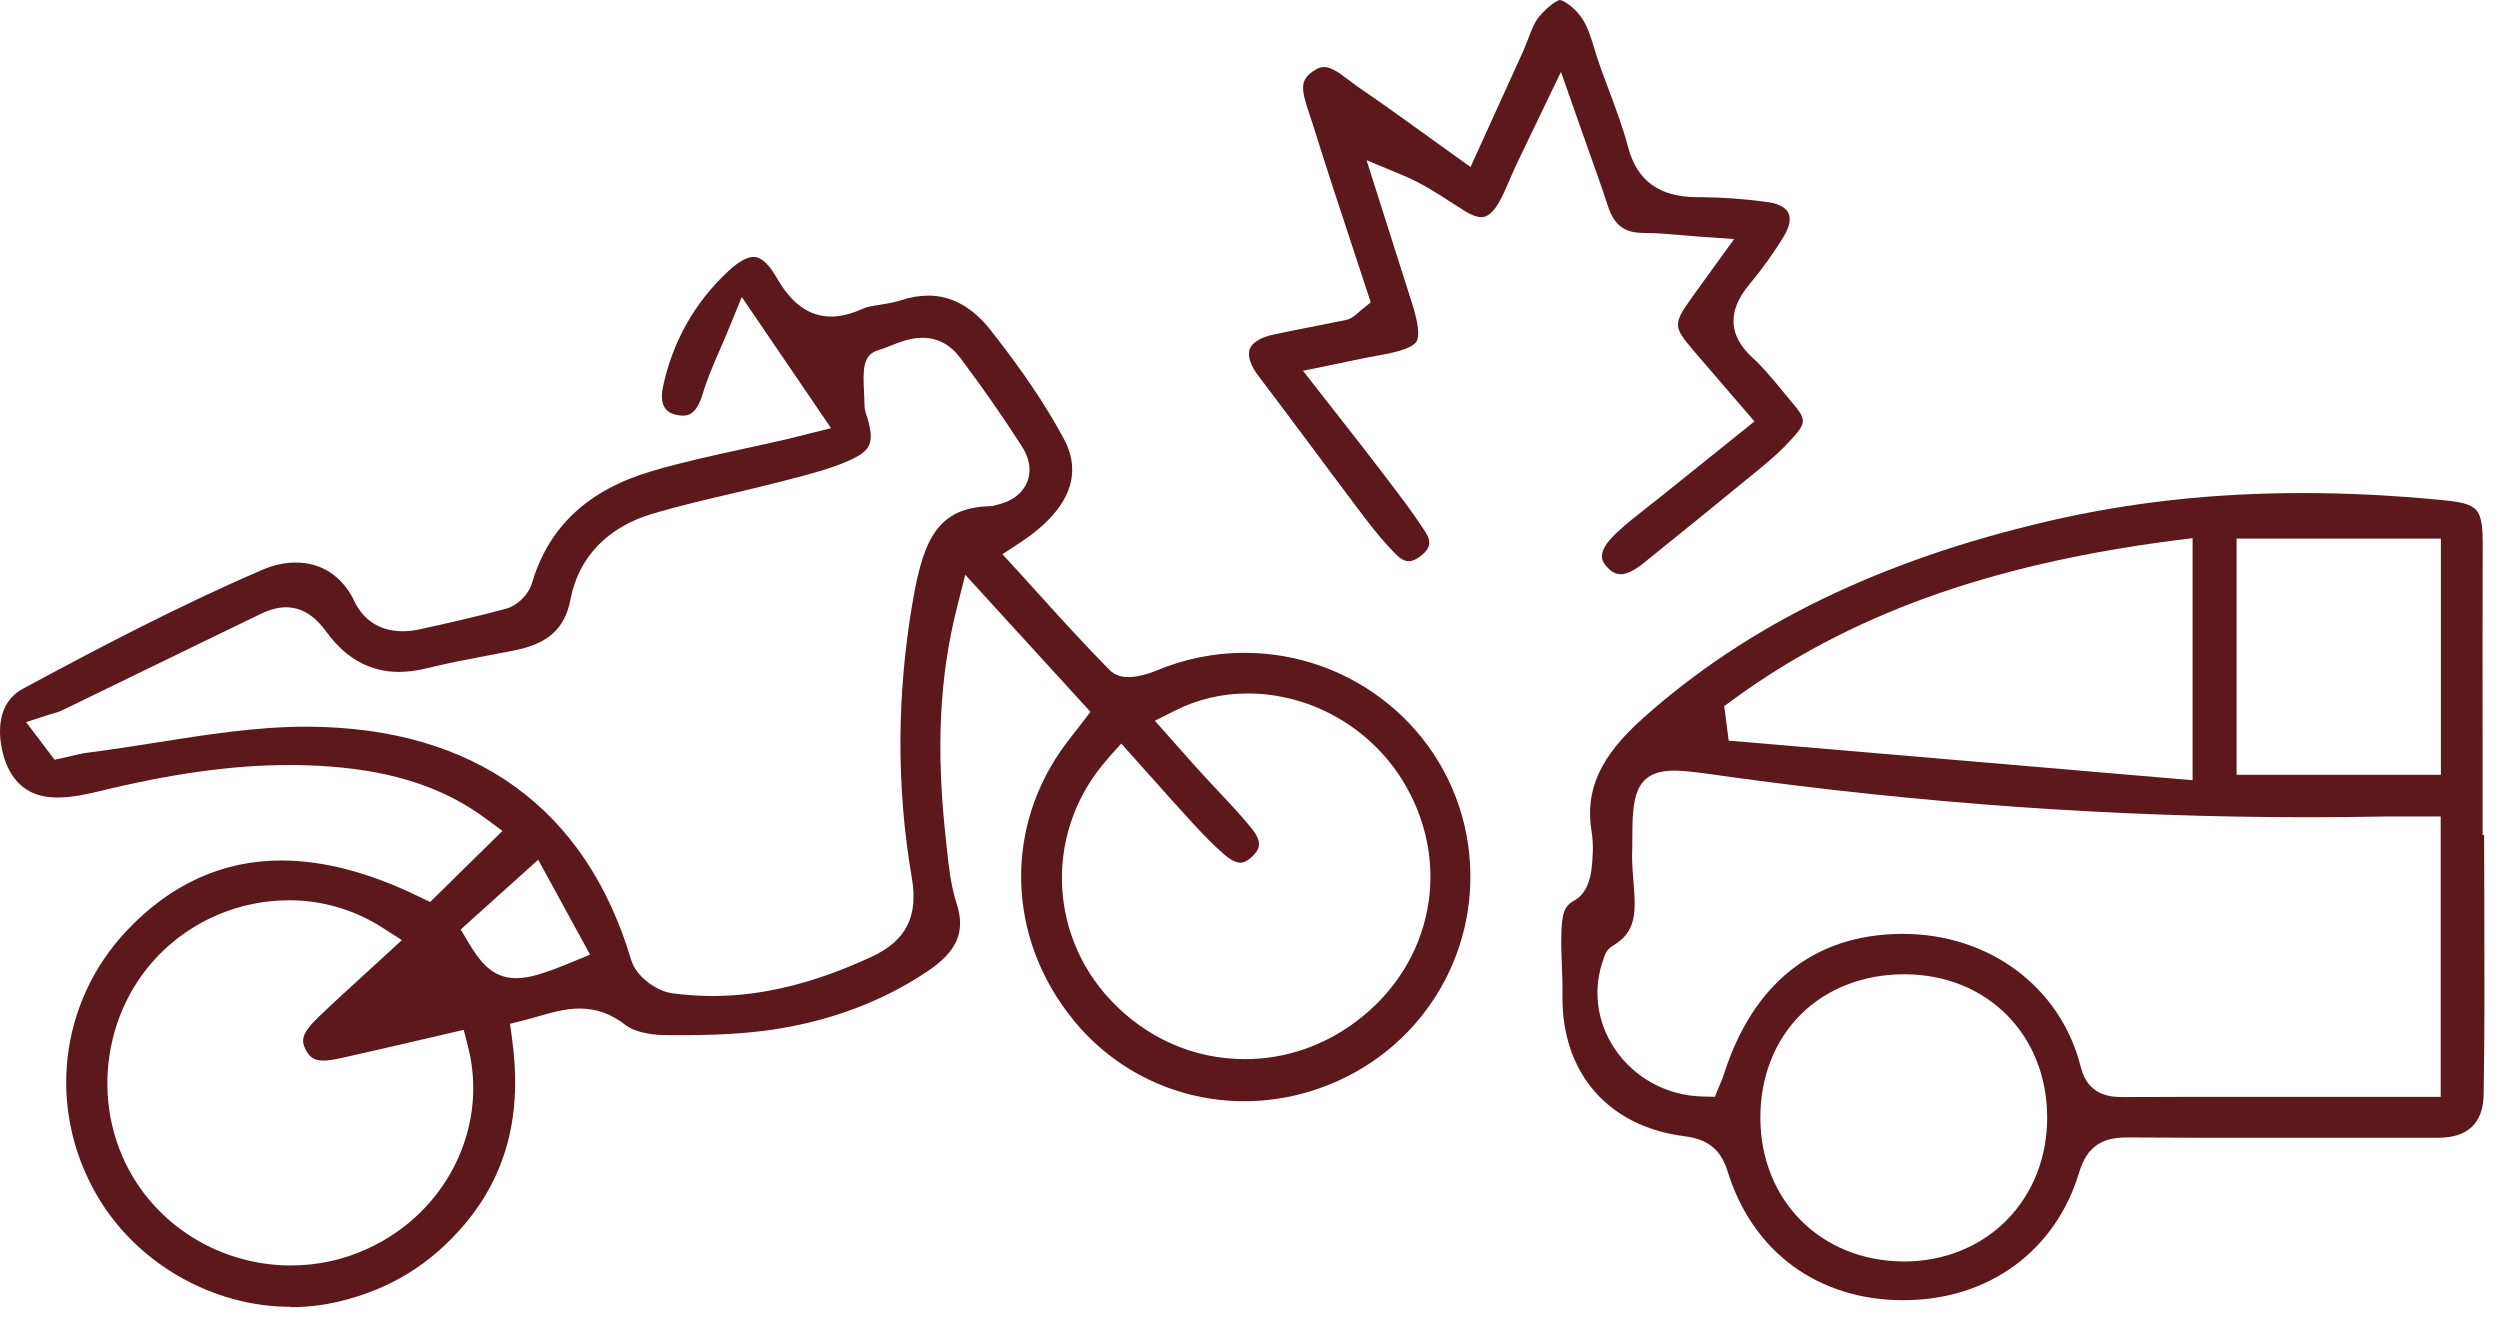
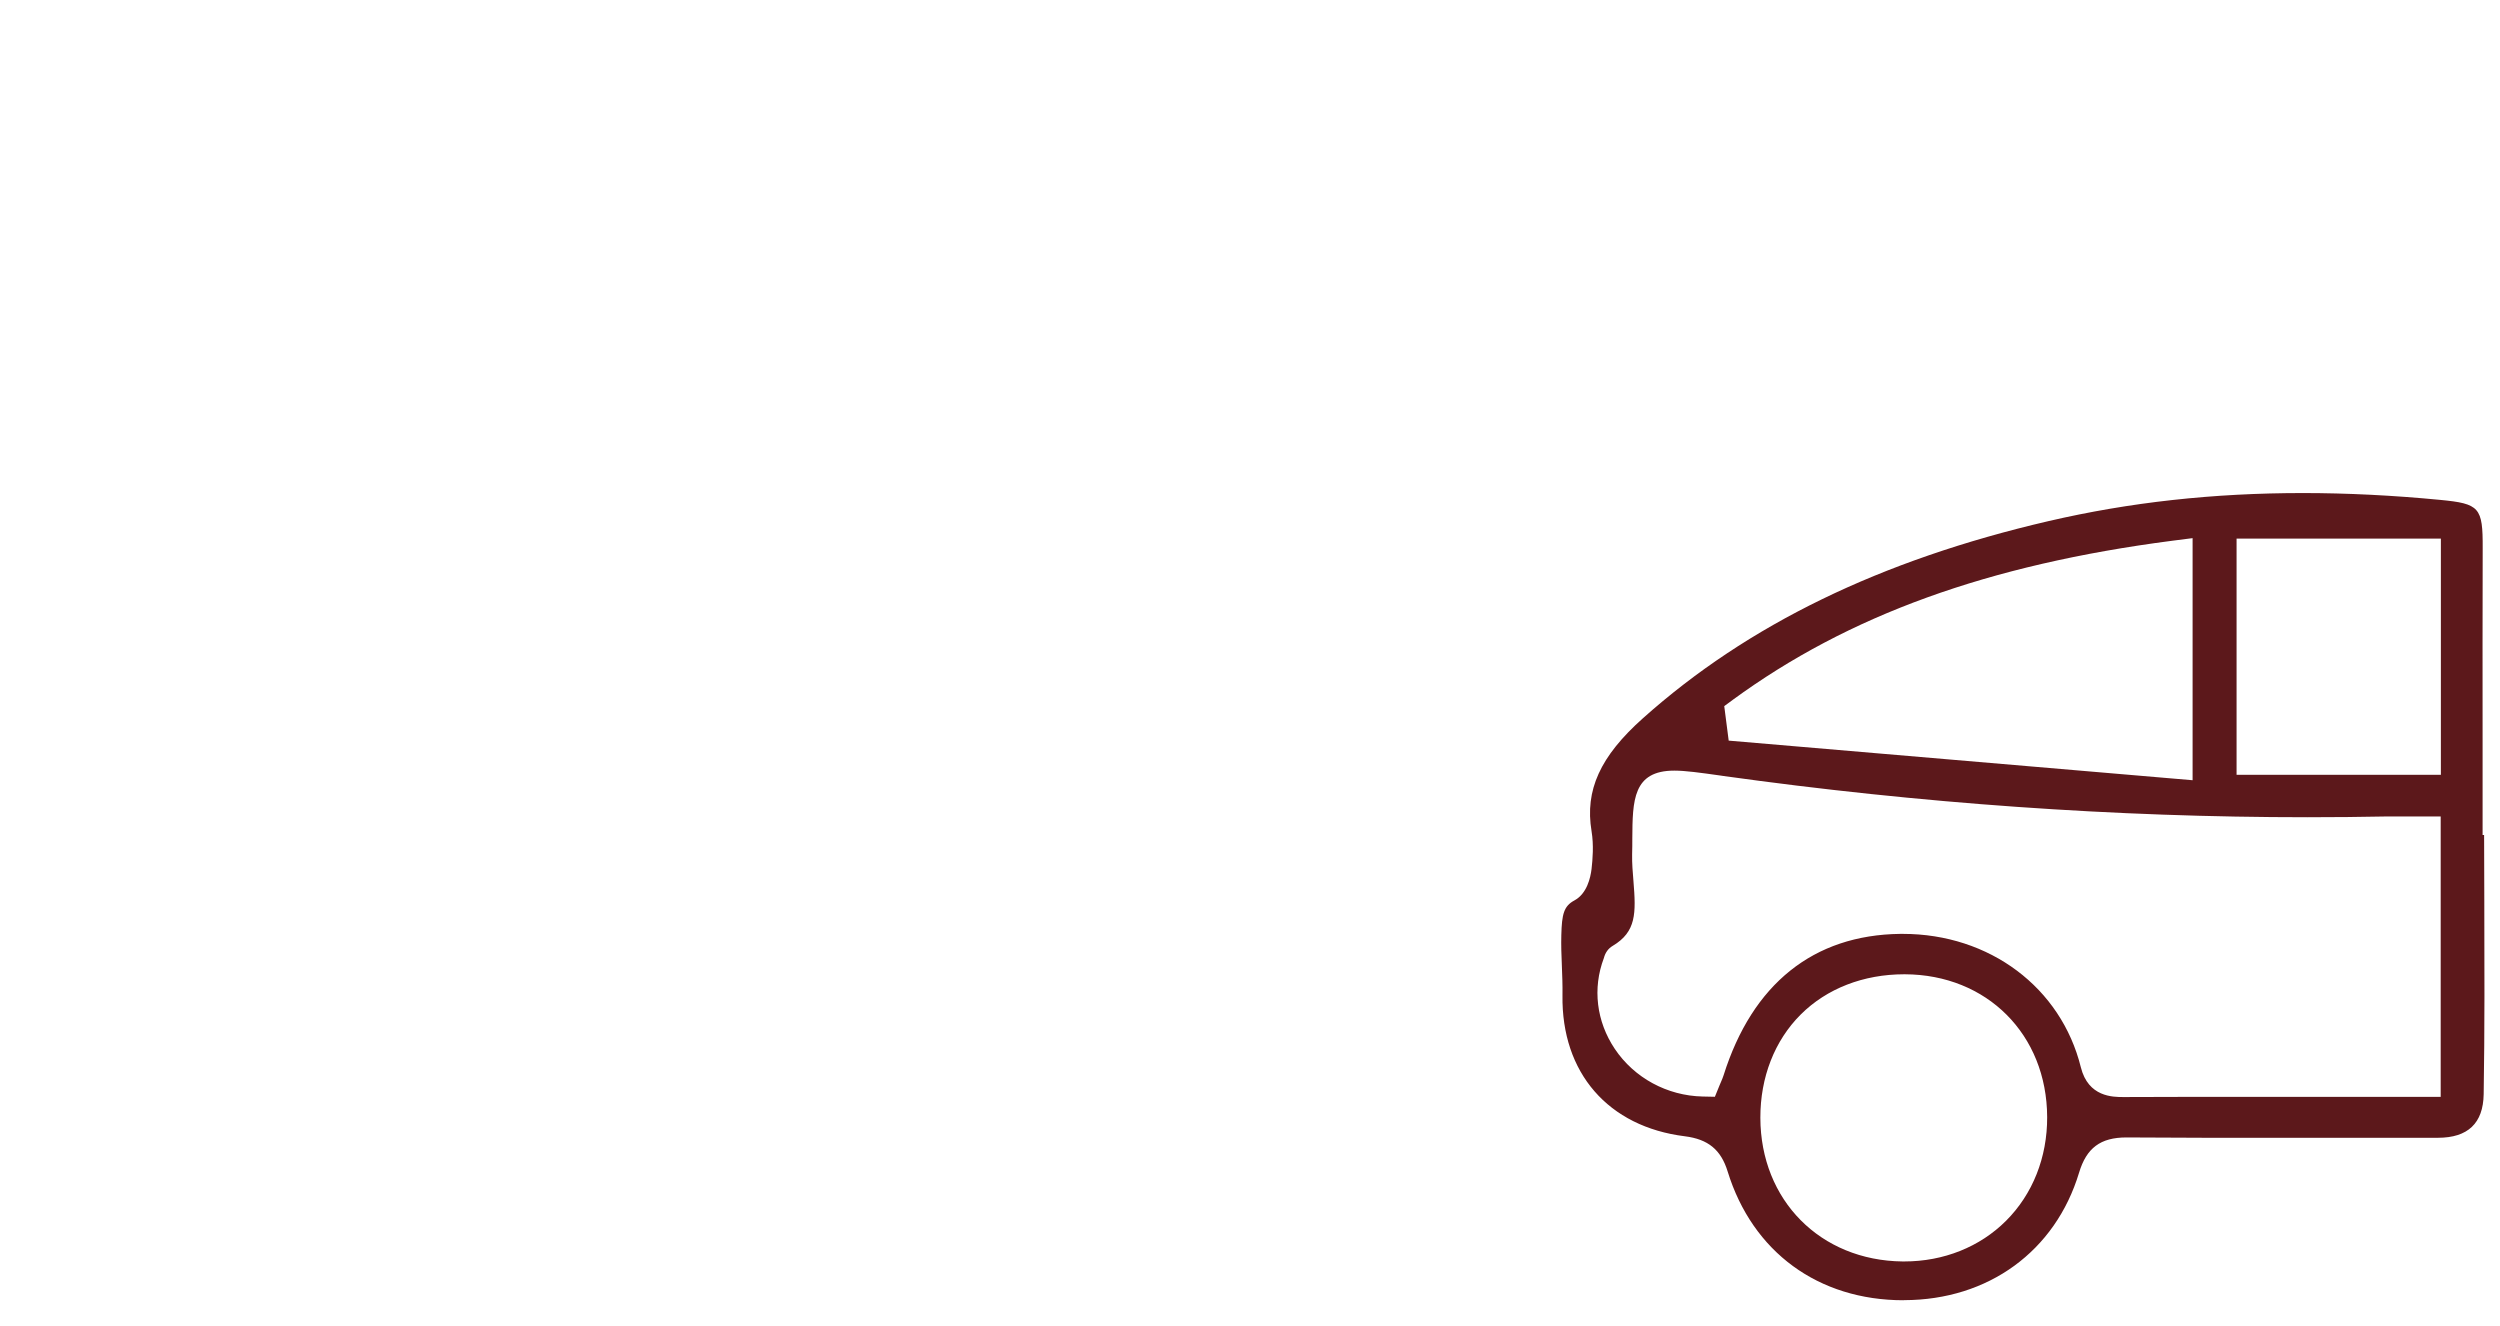
<svg xmlns="http://www.w3.org/2000/svg" width="132" height="70" viewBox="0 0 132 70" fill="none">
-   <path d="M15.35 69C11.197 69 7.172 66.68 5.1 63.084C2.477 58.543 3.113 52.941 6.682 49.15C9.003 46.684 11.753 45.433 14.856 45.433C17.083 45.433 19.522 46.075 22.107 47.336L22.71 47.626L26.529 43.872L25.648 43.22C23.468 41.608 20.855 40.736 17.432 40.474C16.725 40.417 15.995 40.394 15.261 40.394C12.29 40.394 9.083 40.839 5.18 41.791C4.624 41.927 3.796 42.109 3.038 42.109C2.774 42.109 2.529 42.086 2.313 42.044C0.848 41.758 0.302 40.53 0.1 39.55C-0.079 38.678 -0.169 37.108 1.215 36.363C5.204 34.212 9.493 31.962 13.863 30.082C14.451 29.829 15.04 29.703 15.619 29.703C16.989 29.703 18.091 30.434 18.717 31.756C19.197 32.768 20.101 33.33 21.26 33.33C21.537 33.33 21.834 33.297 22.135 33.232C23.393 32.96 25.05 32.59 26.707 32.145C27.315 31.98 27.908 31.399 28.087 30.79C28.977 27.799 31.053 25.864 34.434 24.87C36.03 24.401 37.702 24.036 39.322 23.684C40.08 23.52 40.833 23.356 41.586 23.178C41.765 23.136 41.949 23.089 42.175 23.033L43.879 22.606L39.166 15.683L38.502 17.305C38.333 17.717 38.168 18.102 38.008 18.467C37.664 19.259 37.339 20.009 37.104 20.792C36.76 21.945 36.27 21.945 36.059 21.945C35.955 21.945 35.837 21.931 35.715 21.903C35.475 21.852 34.74 21.692 35.004 20.431C35.512 18.046 36.666 15.988 38.441 14.329C39.114 13.696 39.548 13.565 39.797 13.565C40.277 13.565 40.711 14.146 40.993 14.638C41.506 15.528 42.363 16.714 43.884 16.714C44.397 16.714 44.939 16.578 45.537 16.307C45.777 16.194 46.111 16.142 46.464 16.091C46.799 16.039 47.18 15.979 47.557 15.857C48.061 15.693 48.55 15.608 49.012 15.608C50.245 15.608 51.357 16.222 52.312 17.441C53.993 19.578 55.222 21.401 56.173 23.173C57.478 25.601 55.632 27.495 53.852 28.657L52.929 29.262L53.673 30.073C54.054 30.49 54.431 30.902 54.803 31.32C56.023 32.669 57.289 34.062 58.589 35.379C58.834 35.627 59.168 35.749 59.587 35.749C60.072 35.749 60.642 35.58 61.014 35.425C62.516 34.793 64.093 34.469 65.699 34.469C71.448 34.469 76.382 38.514 77.432 44.092C78.44 49.454 75.671 54.779 70.695 57.047C69.098 57.774 67.413 58.144 65.694 58.144C62.181 58.144 58.895 56.583 56.677 53.86C53.127 49.501 52.986 43.614 56.329 39.203C56.475 39.011 56.625 38.819 56.795 38.599L57.577 37.586L50.966 30.349L50.537 32.041C49.596 35.758 49.412 39.564 49.949 44.378L49.991 44.791C50.095 45.751 50.198 46.74 50.509 47.701C50.989 49.196 50.542 50.237 48.955 51.296C46.61 52.867 43.879 53.898 40.842 54.357C39.468 54.563 37.965 54.657 35.983 54.657C35.677 54.657 35.366 54.657 35.06 54.652C34.218 54.643 33.422 54.432 33.026 54.123C32.287 53.537 31.496 53.251 30.606 53.251C29.853 53.251 29.142 53.457 28.454 53.654C28.224 53.719 27.988 53.79 27.743 53.851L26.929 54.057L27.042 54.887C27.578 58.815 26.759 62.002 24.537 64.636C22.747 66.759 20.563 68.095 17.865 68.728C17.046 68.92 16.198 69.018 15.346 69.018L15.35 69ZM15.233 47.537C12.652 47.537 10.152 48.601 8.363 50.448C5.138 53.785 4.761 59.114 7.487 62.85C9.3 65.334 12.238 66.816 15.355 66.816C16.777 66.816 18.152 66.516 19.442 65.915C23.59 63.998 25.803 59.518 24.711 55.262L24.485 54.376L21.961 54.962C20.643 55.266 19.32 55.576 17.992 55.871C17.61 55.955 17.323 55.998 17.083 55.998C16.603 55.998 16.358 55.847 16.137 55.416C15.887 54.924 15.925 54.563 16.81 53.706C17.592 52.956 18.383 52.234 19.221 51.47C19.588 51.137 19.955 50.799 20.327 50.457L21.217 49.637L20.195 48.981C18.722 48.034 17.008 47.532 15.233 47.532V47.537ZM58.504 40.047C55.213 43.712 55.265 49.192 58.622 52.787C60.51 54.807 63.034 55.922 65.732 55.922C67.846 55.922 69.88 55.233 71.617 53.926C75.704 50.851 76.721 45.489 74.033 41.172C72.281 38.36 69.155 36.616 65.882 36.616C64.526 36.616 63.246 36.916 62.069 37.507L60.976 38.055L62.337 39.588C62.732 40.038 63.123 40.478 63.523 40.914C63.815 41.233 64.112 41.552 64.409 41.866C65.016 42.508 65.586 43.117 66.108 43.769C66.725 44.537 66.447 44.912 66.108 45.231C65.774 45.55 65.562 45.55 65.492 45.55C65.204 45.55 64.875 45.32 64.653 45.128C64.046 44.608 63.49 44.022 62.982 43.469C62.252 42.677 61.536 41.875 60.816 41.064L59.201 39.26L58.499 40.042L58.504 40.047ZM16.259 38.369C25.041 38.411 30.94 42.667 33.323 50.678C33.591 51.582 34.684 52.337 35.498 52.445C36.195 52.538 36.906 52.59 37.612 52.59C40.263 52.59 43.018 51.91 46.022 50.518C47.839 49.675 48.494 48.39 48.145 46.356C47.312 41.505 47.345 36.522 48.23 31.54C48.79 28.413 49.563 26.811 52.251 26.726C52.411 26.726 52.534 26.684 52.595 26.665C53.621 26.44 54.054 25.887 54.229 25.465C54.398 25.058 54.488 24.397 53.951 23.562C52.915 21.945 51.818 20.375 50.697 18.889C50.17 18.191 49.497 17.835 48.706 17.835C48.075 17.835 47.496 18.064 46.992 18.266C46.77 18.355 46.563 18.434 46.384 18.486C45.527 18.73 45.565 19.569 45.622 20.731C45.631 20.966 45.645 21.195 45.645 21.378C45.645 21.641 45.72 21.847 45.772 21.983C45.782 22.006 45.791 22.03 45.796 22.053C46.182 23.38 45.993 23.806 44.812 24.326C43.837 24.758 42.73 25.039 41.666 25.315L41.365 25.395C40.48 25.625 39.571 25.84 38.691 26.047C37.292 26.375 35.847 26.712 34.439 27.129C32.08 27.832 30.545 29.431 30.126 31.629C29.824 33.199 28.953 33.991 27.112 34.352C26.679 34.437 26.246 34.521 25.813 34.601C24.73 34.807 23.609 35.018 22.512 35.29C22.008 35.411 21.523 35.477 21.067 35.477C19.546 35.477 18.256 34.769 17.243 33.373C16.834 32.81 16.165 32.065 15.096 32.065C14.687 32.065 14.263 32.177 13.792 32.402C11.866 33.33 9.945 34.268 8.024 35.2C6.423 35.979 4.822 36.757 3.221 37.535C3.146 37.572 3.023 37.605 2.896 37.643C2.807 37.666 2.722 37.694 2.633 37.722L1.38 38.13L2.882 40.113L3.471 39.986C3.603 39.958 3.734 39.925 3.871 39.892C4.125 39.831 4.365 39.775 4.591 39.747C5.816 39.592 7.049 39.396 8.245 39.208C10.849 38.796 13.542 38.369 16.151 38.369H16.264H16.259ZM24.325 49.075L24.716 49.735C25.318 50.743 25.963 51.648 27.263 51.648C27.997 51.648 28.859 51.352 30.187 50.804L31.157 50.406L28.417 45.395L24.325 49.075Z" fill="#5C181B" />
  <path d="M100.509 68.653C96.007 68.653 92.533 66.108 91.219 61.852C90.866 60.704 90.188 60.151 88.964 59.996C84.914 59.494 82.438 56.645 82.499 52.548C82.508 52.018 82.485 51.493 82.466 50.982C82.442 50.425 82.423 49.9 82.438 49.37C82.466 48.264 82.569 47.842 83.13 47.542C83.789 47.186 83.977 46.352 84.034 45.883C84.09 45.381 84.156 44.627 84.034 43.886C83.676 41.725 84.486 39.939 86.746 37.924C92.283 32.979 99.294 29.576 108.165 27.514C112.45 26.52 116.843 26.033 121.598 26.033C123.92 26.033 126.354 26.154 128.831 26.393C130.926 26.595 131.095 26.787 131.086 28.948C131.077 32.29 131.077 35.627 131.081 38.969V44.088H131.161C131.161 45.222 131.166 46.352 131.171 47.486C131.18 50.861 131.194 54.348 131.138 57.774C131.113 59.308 130.306 60.075 128.718 60.075H120.492C117.751 60.08 115.011 60.075 112.275 60.057C110.905 60.057 110.166 60.614 109.775 61.917C108.523 66.061 104.987 68.639 100.542 68.648H100.514L100.509 68.653ZM100.542 51.442C98.39 51.442 96.45 52.196 95.075 53.57C93.7 54.943 92.942 56.879 92.947 59.021C92.956 63.371 96.116 66.558 100.457 66.605H100.542C102.623 66.605 104.535 65.841 105.919 64.458C107.327 63.052 108.099 61.107 108.09 58.979C108.075 54.629 104.916 51.456 100.575 51.442H100.542ZM100.471 49.309C105.048 49.309 108.824 52.14 109.869 56.354C110.26 57.924 111.56 57.924 112.115 57.924H112.186C114.121 57.915 116.056 57.915 117.992 57.915H128.868V43.108H126.735C126.519 43.108 126.302 43.108 126.09 43.108C124.678 43.136 123.242 43.15 121.82 43.15C111.725 43.15 101.352 42.419 90.988 40.971L90.828 40.947C89.759 40.797 88.992 40.689 88.403 40.689C86.214 40.689 86.2 42.269 86.186 44.27C86.186 44.528 86.186 44.809 86.176 45.114C86.167 45.592 86.209 46.07 86.247 46.534C86.383 48.212 86.402 49.197 85.15 49.942C84.914 50.082 84.759 50.298 84.683 50.589C84.081 52.182 84.288 53.931 85.263 55.384C86.289 56.912 88.022 57.854 89.896 57.896L90.546 57.91L90.79 57.31L90.866 57.132C90.927 56.996 90.969 56.883 91.007 56.771C92.528 51.948 95.753 49.365 100.33 49.309H100.466H100.471ZM114.705 28.55C104.973 29.815 97.594 32.487 91.487 36.954L91.04 37.282L91.275 39.105L115.769 41.196V28.414L114.705 28.55ZM118.091 40.91H128.878V28.437H118.091V40.91Z" fill="#5C181B" />
-   <path d="M85.555 30.317C85.399 30.317 85.159 30.279 84.862 29.951C84.613 29.674 84.198 29.215 85.366 28.123C85.884 27.636 86.449 27.2 87.043 26.731C87.292 26.539 87.542 26.342 87.786 26.145C88.752 25.367 89.717 24.594 90.734 23.778L92.636 22.25L91.158 20.535C90.56 19.841 89.99 19.18 89.42 18.514C88.342 17.253 88.337 17.099 89.326 15.716C89.557 15.393 89.792 15.069 90.079 14.671L91.563 12.623L89.877 12.505C89.477 12.477 89.114 12.444 88.77 12.416C88.05 12.355 87.429 12.299 86.788 12.299C85.762 12.299 85.23 11.891 84.895 10.87C84.556 9.834 84.194 8.826 83.779 7.659C83.586 7.12 83.384 6.553 83.172 5.939L82.419 3.797L80.94 6.867C80.615 7.546 80.338 8.109 80.069 8.681C79.947 8.934 79.838 9.196 79.725 9.459C79.532 9.909 79.349 10.331 79.127 10.715C78.699 11.465 78.332 11.465 78.209 11.465C77.983 11.465 77.701 11.362 77.385 11.169C77.136 11.015 76.891 10.855 76.641 10.696C75.855 10.185 75.04 9.656 74.023 9.234L72.154 8.46C72.154 8.46 74.127 14.666 74.546 15.983C74.885 17.052 74.97 17.741 74.791 18.032C74.612 18.322 73.972 18.561 72.879 18.749C72.361 18.838 71.853 18.945 71.264 19.067C70.968 19.128 70.643 19.199 70.28 19.274L68.797 19.574C68.797 19.574 70.473 21.72 70.826 22.17C71.603 23.159 72.324 24.083 73.035 25.015L73.298 25.362C73.976 26.253 74.678 27.176 75.276 28.114C75.587 28.601 75.516 28.957 75.04 29.337C74.796 29.534 74.574 29.632 74.381 29.632C74.169 29.632 73.939 29.51 73.698 29.262C73.18 28.742 72.653 28.123 72.088 27.378C71.156 26.145 70.228 24.903 69.305 23.661C68.35 22.381 67.398 21.102 66.433 19.831C66.019 19.288 65.859 18.777 65.986 18.43C66.113 18.088 66.56 17.816 67.215 17.671C67.973 17.507 68.736 17.357 69.499 17.207C70.016 17.104 70.534 17.005 71.048 16.897C71.344 16.836 71.528 16.672 71.664 16.55C71.712 16.508 71.777 16.447 71.872 16.372L72.375 15.964L72.173 15.351C71.895 14.493 71.613 13.64 71.33 12.787C70.657 10.748 69.96 8.638 69.315 6.557C69.263 6.384 69.202 6.21 69.141 6.032C68.679 4.678 68.646 4.247 69.315 3.773C69.536 3.614 69.734 3.539 69.913 3.539C70.308 3.539 70.779 3.895 71.278 4.275C71.471 4.42 71.66 4.565 71.853 4.692C72.94 5.432 74.009 6.206 75.144 7.021C75.653 7.387 76.175 7.762 76.712 8.151L77.644 8.817L80.403 2.751C80.507 2.517 80.601 2.273 80.695 2.03C80.865 1.58 81.03 1.158 81.26 0.886C81.755 0.3 82.216 0.019 82.358 0C82.607 0.023 83.186 0.445 83.539 0.98C83.831 1.416 84.01 2.001 84.198 2.615C84.283 2.901 84.373 3.183 84.472 3.459C84.622 3.886 84.782 4.312 84.942 4.739C85.329 5.775 85.696 6.75 85.96 7.757C86.421 9.534 87.608 10.401 89.585 10.41C90.918 10.415 92.194 10.509 93.371 10.677C93.907 10.752 94.294 10.963 94.43 11.249C94.567 11.54 94.487 11.976 94.209 12.44C93.696 13.293 93.074 14.165 92.354 15.032C91.195 16.428 91.257 17.722 92.537 18.889C93.065 19.372 93.535 19.939 94.03 20.539C94.209 20.759 94.388 20.975 94.571 21.191C95.4 22.166 95.4 22.297 94.562 23.225C94.166 23.666 93.691 24.106 93.074 24.617C91.162 26.187 89.1 27.865 86.765 29.745C86.294 30.124 85.87 30.326 85.536 30.326L85.555 30.317Z" fill="#5C181B" />
</svg>